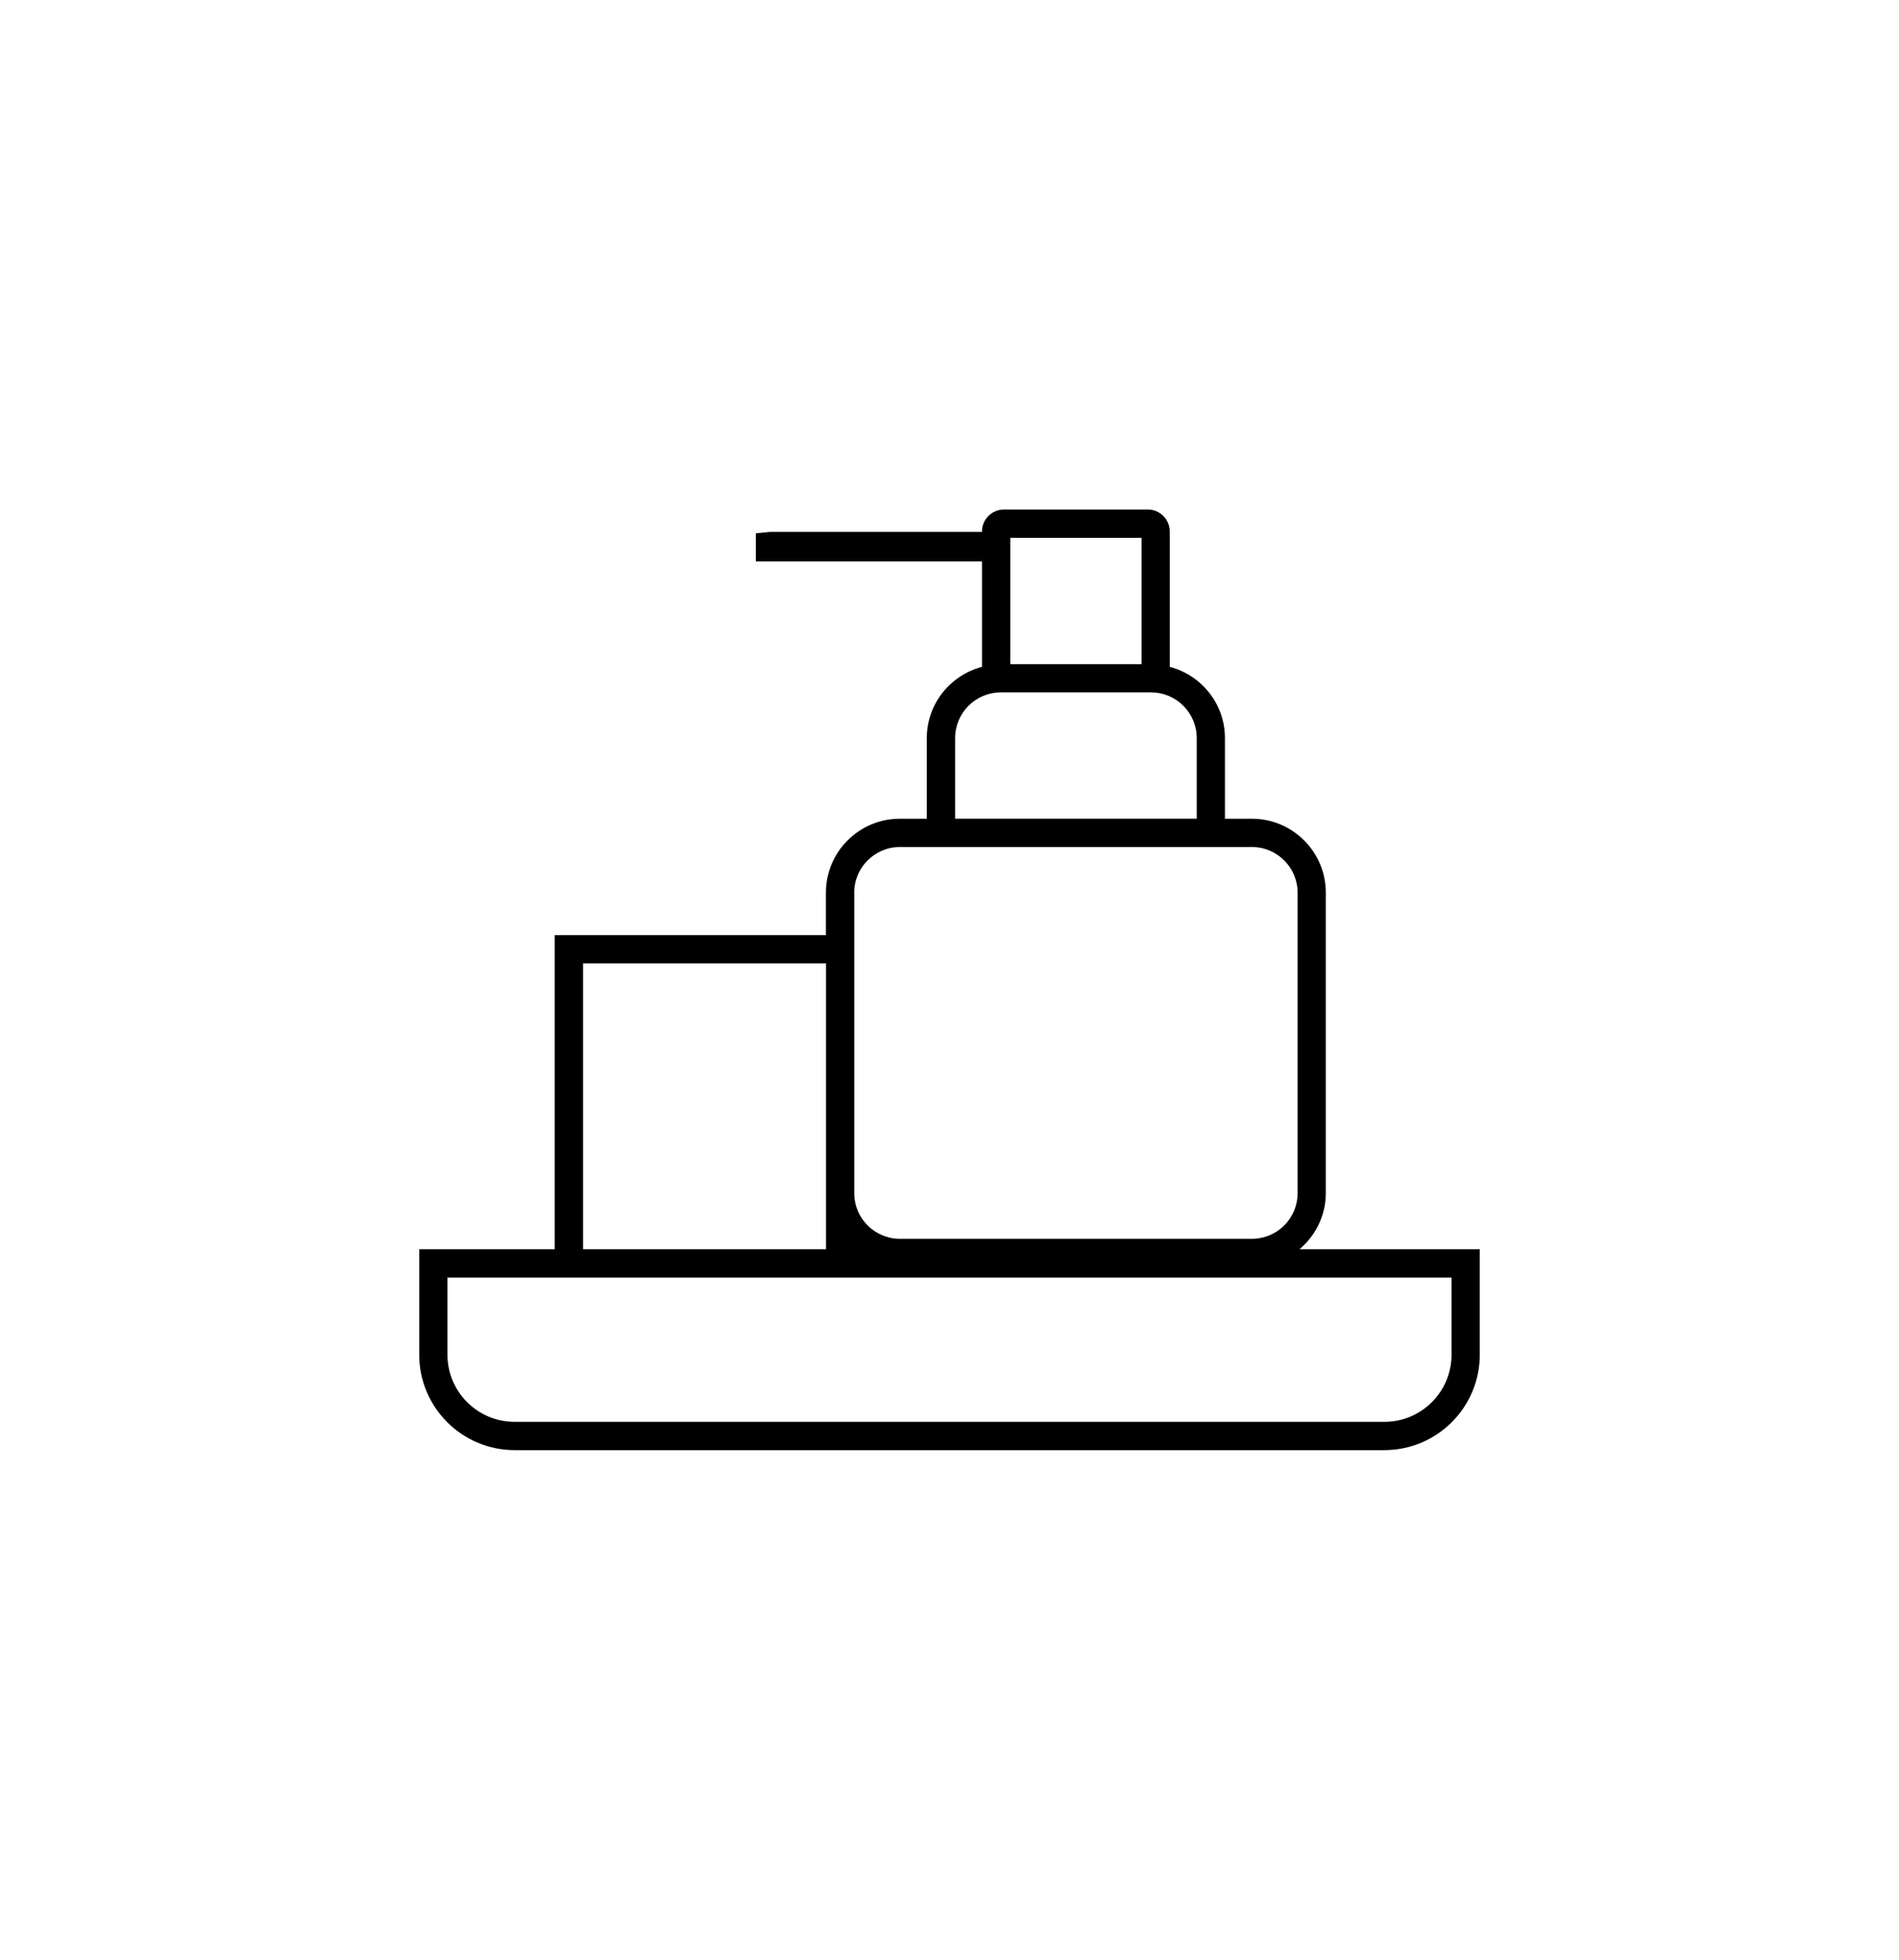
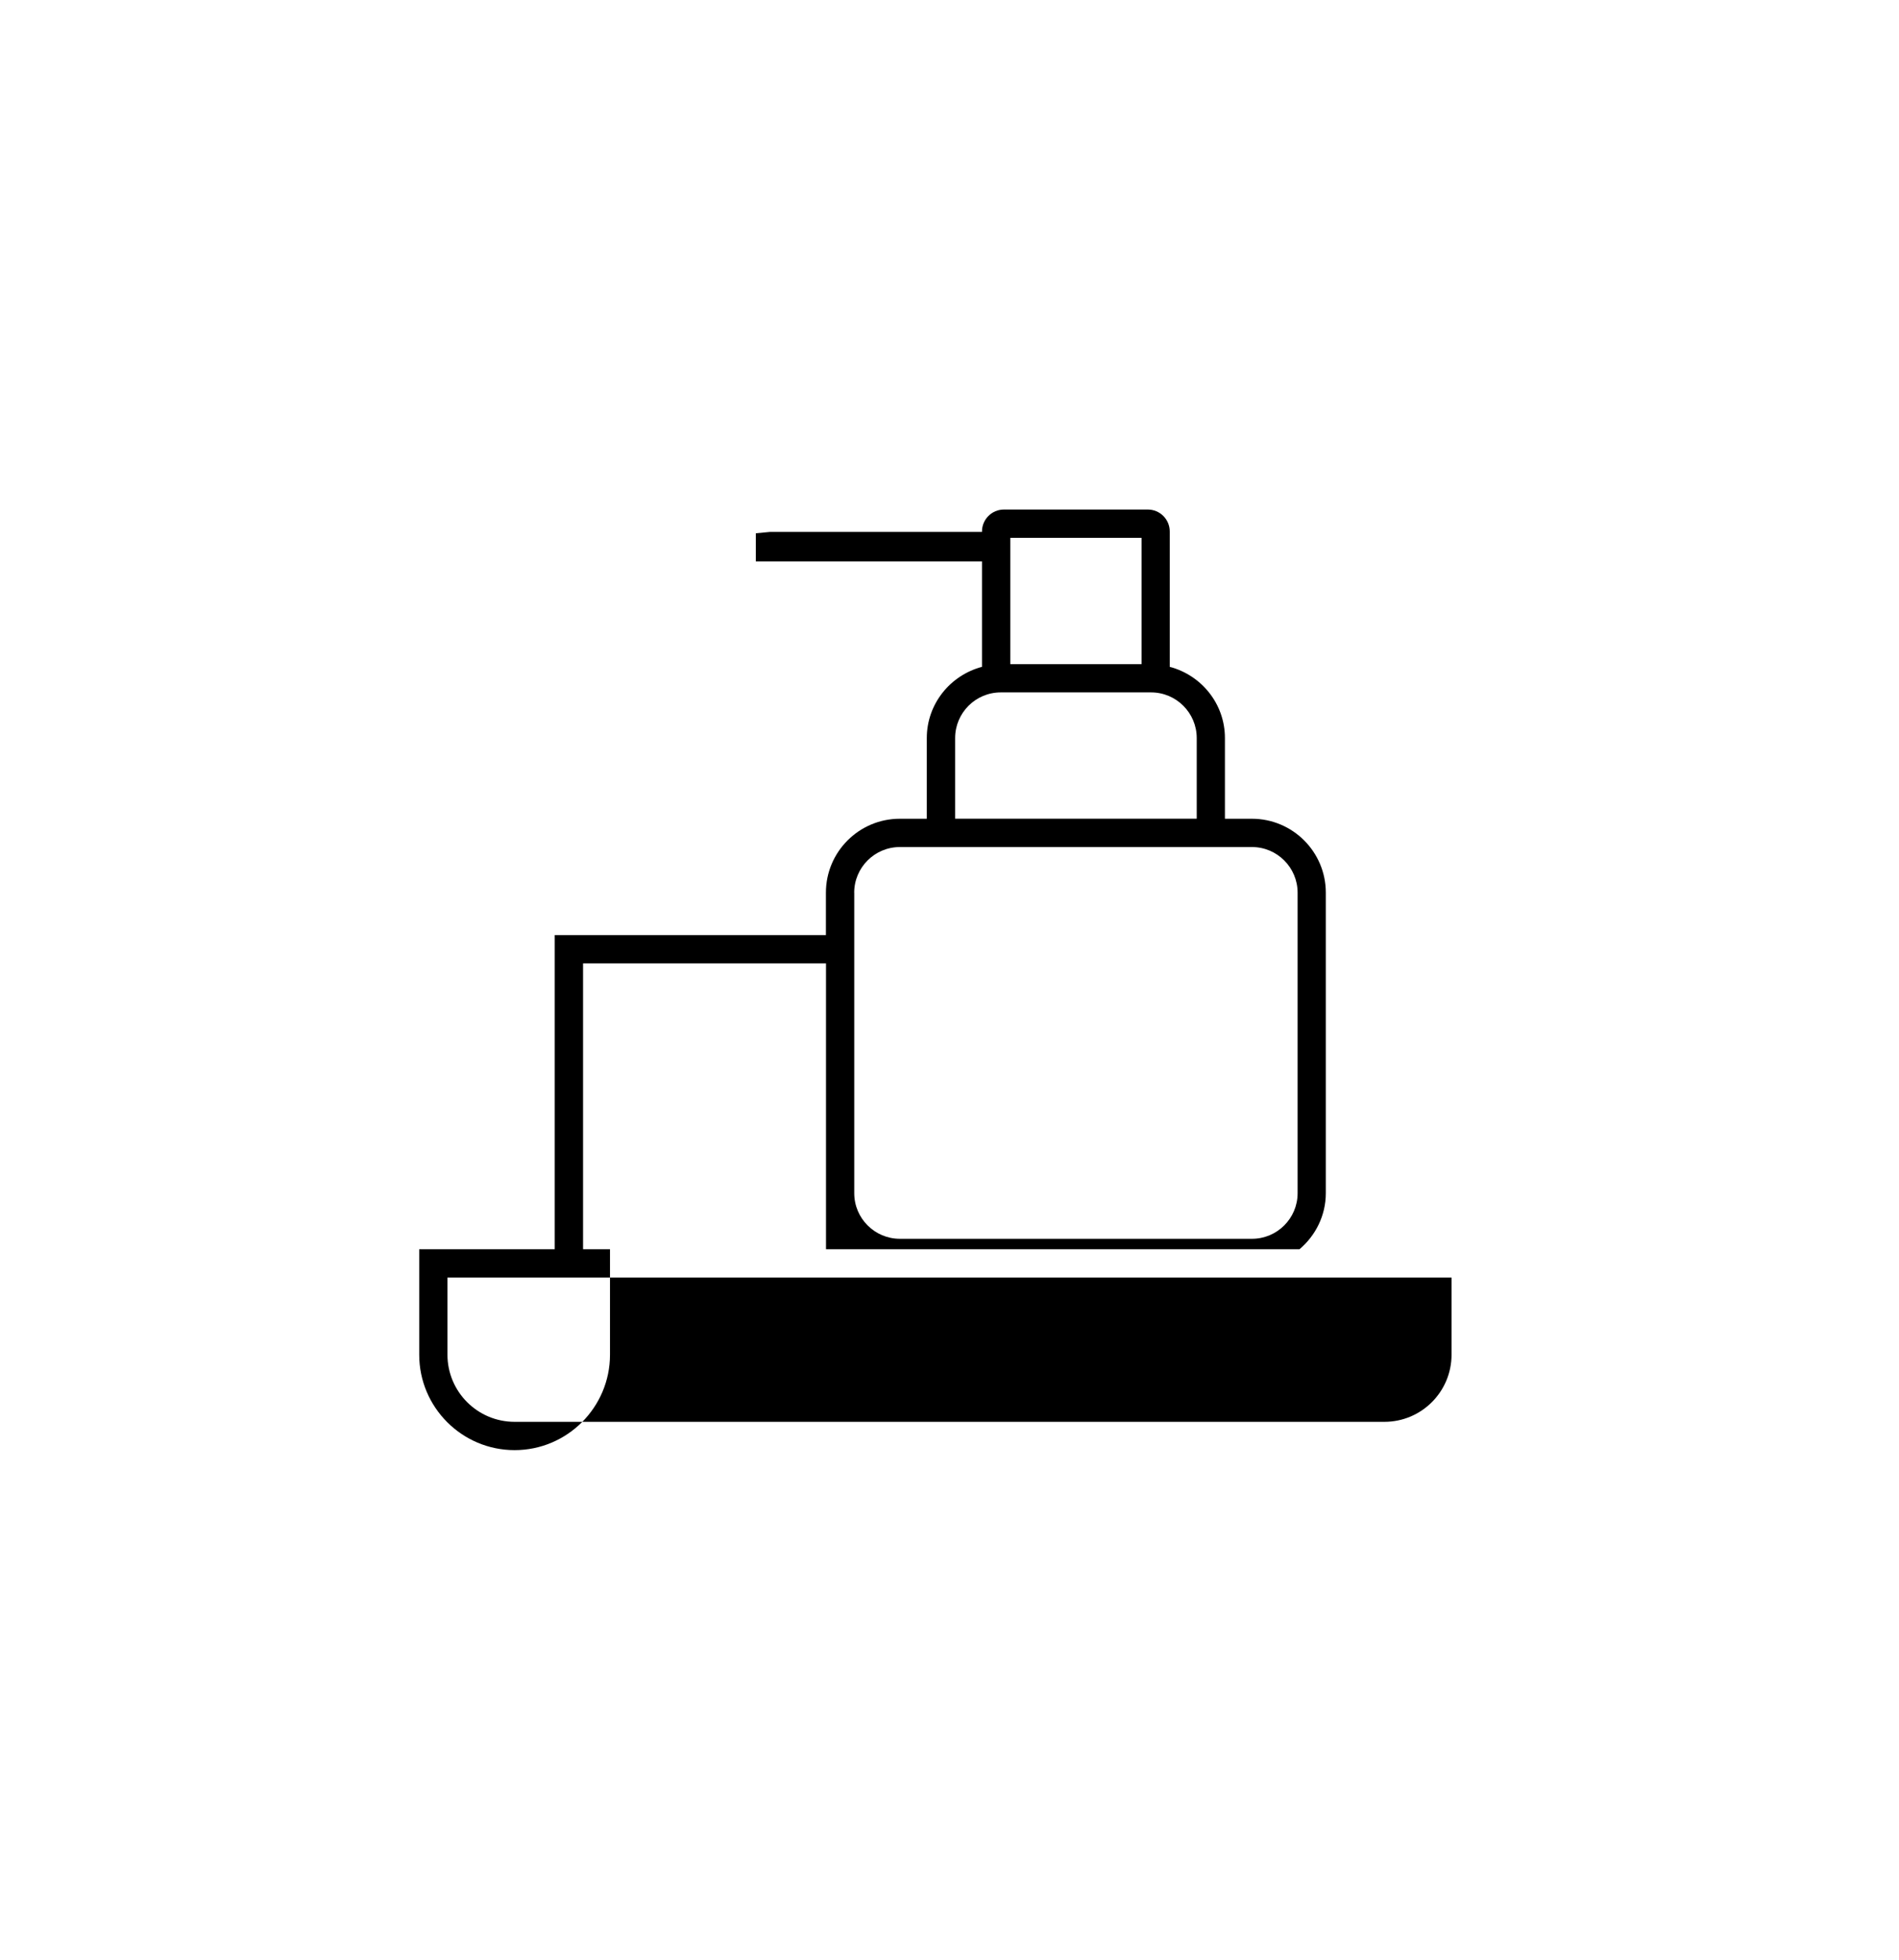
<svg xmlns="http://www.w3.org/2000/svg" version="1.1" id="Vrstva_26" x="0px" y="0px" width="40.81px" height="42.109px" viewBox="0 0 40.81 42.109" enable-background="new 0 0 40.81 42.109" xml:space="preserve">
-   <path d="M27.927,26.843c0.343-0.291,0.565-0.721,0.565-1.205v-6.457c0-0.876-0.712-1.588-1.588-1.588h-0.58v-1.734  c0-0.736-0.506-1.351-1.186-1.53V11.42c0-0.26-0.211-0.471-0.471-0.471h-3.093c-0.259,0-0.471,0.211-0.471,0.471v0.01h-4.556  l-0.304,0.029v0.606h4.86v2.264c-0.68,0.18-1.186,0.794-1.186,1.53v1.734h-0.581c-0.875,0-1.587,0.712-1.587,1.588v0.912h-5.828  v6.75H9.009v2.266c0,1.131,0.919,2.051,2.05,2.051h18.692c1.13,0,2.05-0.92,2.05-2.051v-2.266H27.927z M24.532,14.271h-2.82v-2.234  v-0.48h2.82V14.271z M20.526,15.859c0-0.541,0.439-0.981,0.981-0.981h3.23c0.541,0,0.981,0.44,0.981,0.981v1.733h-5.192V15.859z   M18.357,19.182c0-0.541,0.44-0.981,0.981-0.981h0.581h6.406h0.58c0.541,0,0.981,0.44,0.981,0.981v6.457  c0,0.541-0.44,0.98-0.981,0.98h-7.566c-0.541,0-0.981-0.439-0.981-0.98v-5.544V19.182z M12.53,20.701h5.221v6.142H12.53V20.701z   M31.194,29.109c0,0.797-0.647,1.443-1.443,1.443H11.059c-0.796,0-1.443-0.646-1.443-1.443v-1.658h2.307h6.435h12.836V29.109z" />
+   <path d="M27.927,26.843c0.343-0.291,0.565-0.721,0.565-1.205v-6.457c0-0.876-0.712-1.588-1.588-1.588h-0.58v-1.734  c0-0.736-0.506-1.351-1.186-1.53V11.42c0-0.26-0.211-0.471-0.471-0.471h-3.093c-0.259,0-0.471,0.211-0.471,0.471v0.01h-4.556  l-0.304,0.029v0.606h4.86v2.264c-0.68,0.18-1.186,0.794-1.186,1.53v1.734h-0.581c-0.875,0-1.587,0.712-1.587,1.588v0.912h-5.828  v6.75H9.009v2.266c0,1.131,0.919,2.051,2.05,2.051c1.13,0,2.05-0.92,2.05-2.051v-2.266H27.927z M24.532,14.271h-2.82v-2.234  v-0.48h2.82V14.271z M20.526,15.859c0-0.541,0.439-0.981,0.981-0.981h3.23c0.541,0,0.981,0.44,0.981,0.981v1.733h-5.192V15.859z   M18.357,19.182c0-0.541,0.44-0.981,0.981-0.981h0.581h6.406h0.58c0.541,0,0.981,0.44,0.981,0.981v6.457  c0,0.541-0.44,0.98-0.981,0.98h-7.566c-0.541,0-0.981-0.439-0.981-0.98v-5.544V19.182z M12.53,20.701h5.221v6.142H12.53V20.701z   M31.194,29.109c0,0.797-0.647,1.443-1.443,1.443H11.059c-0.796,0-1.443-0.646-1.443-1.443v-1.658h2.307h6.435h12.836V29.109z" />
</svg>